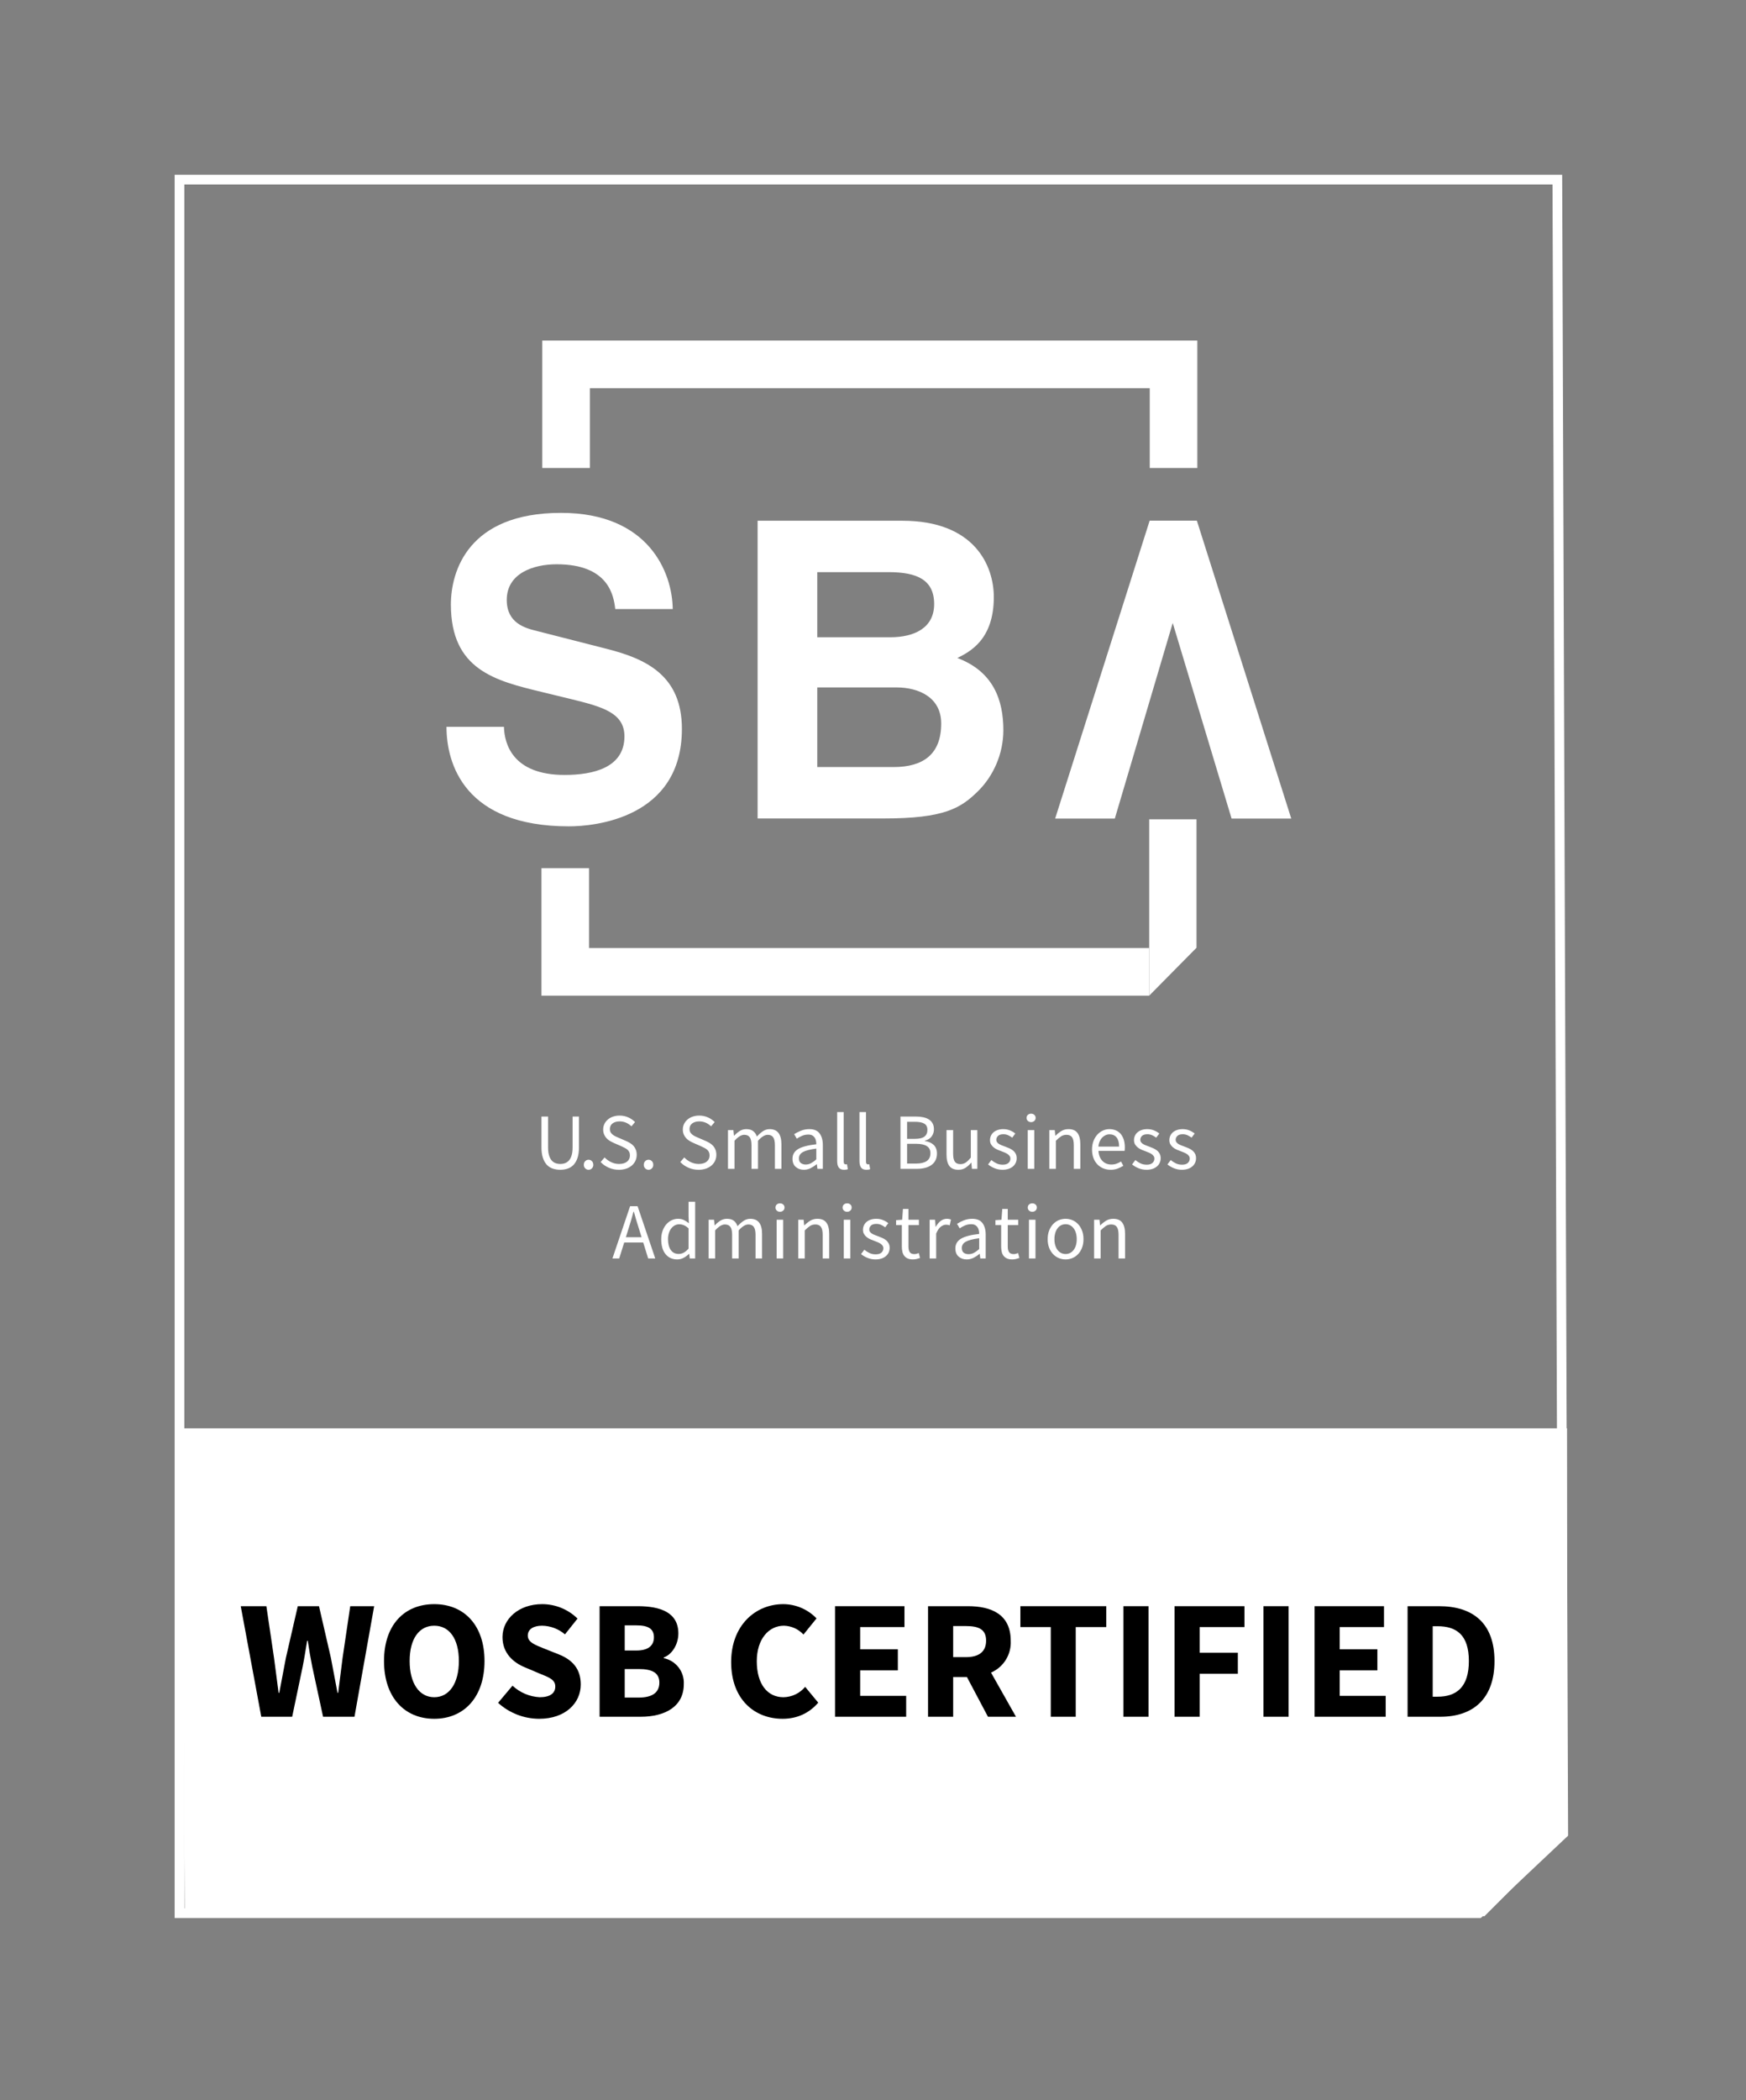
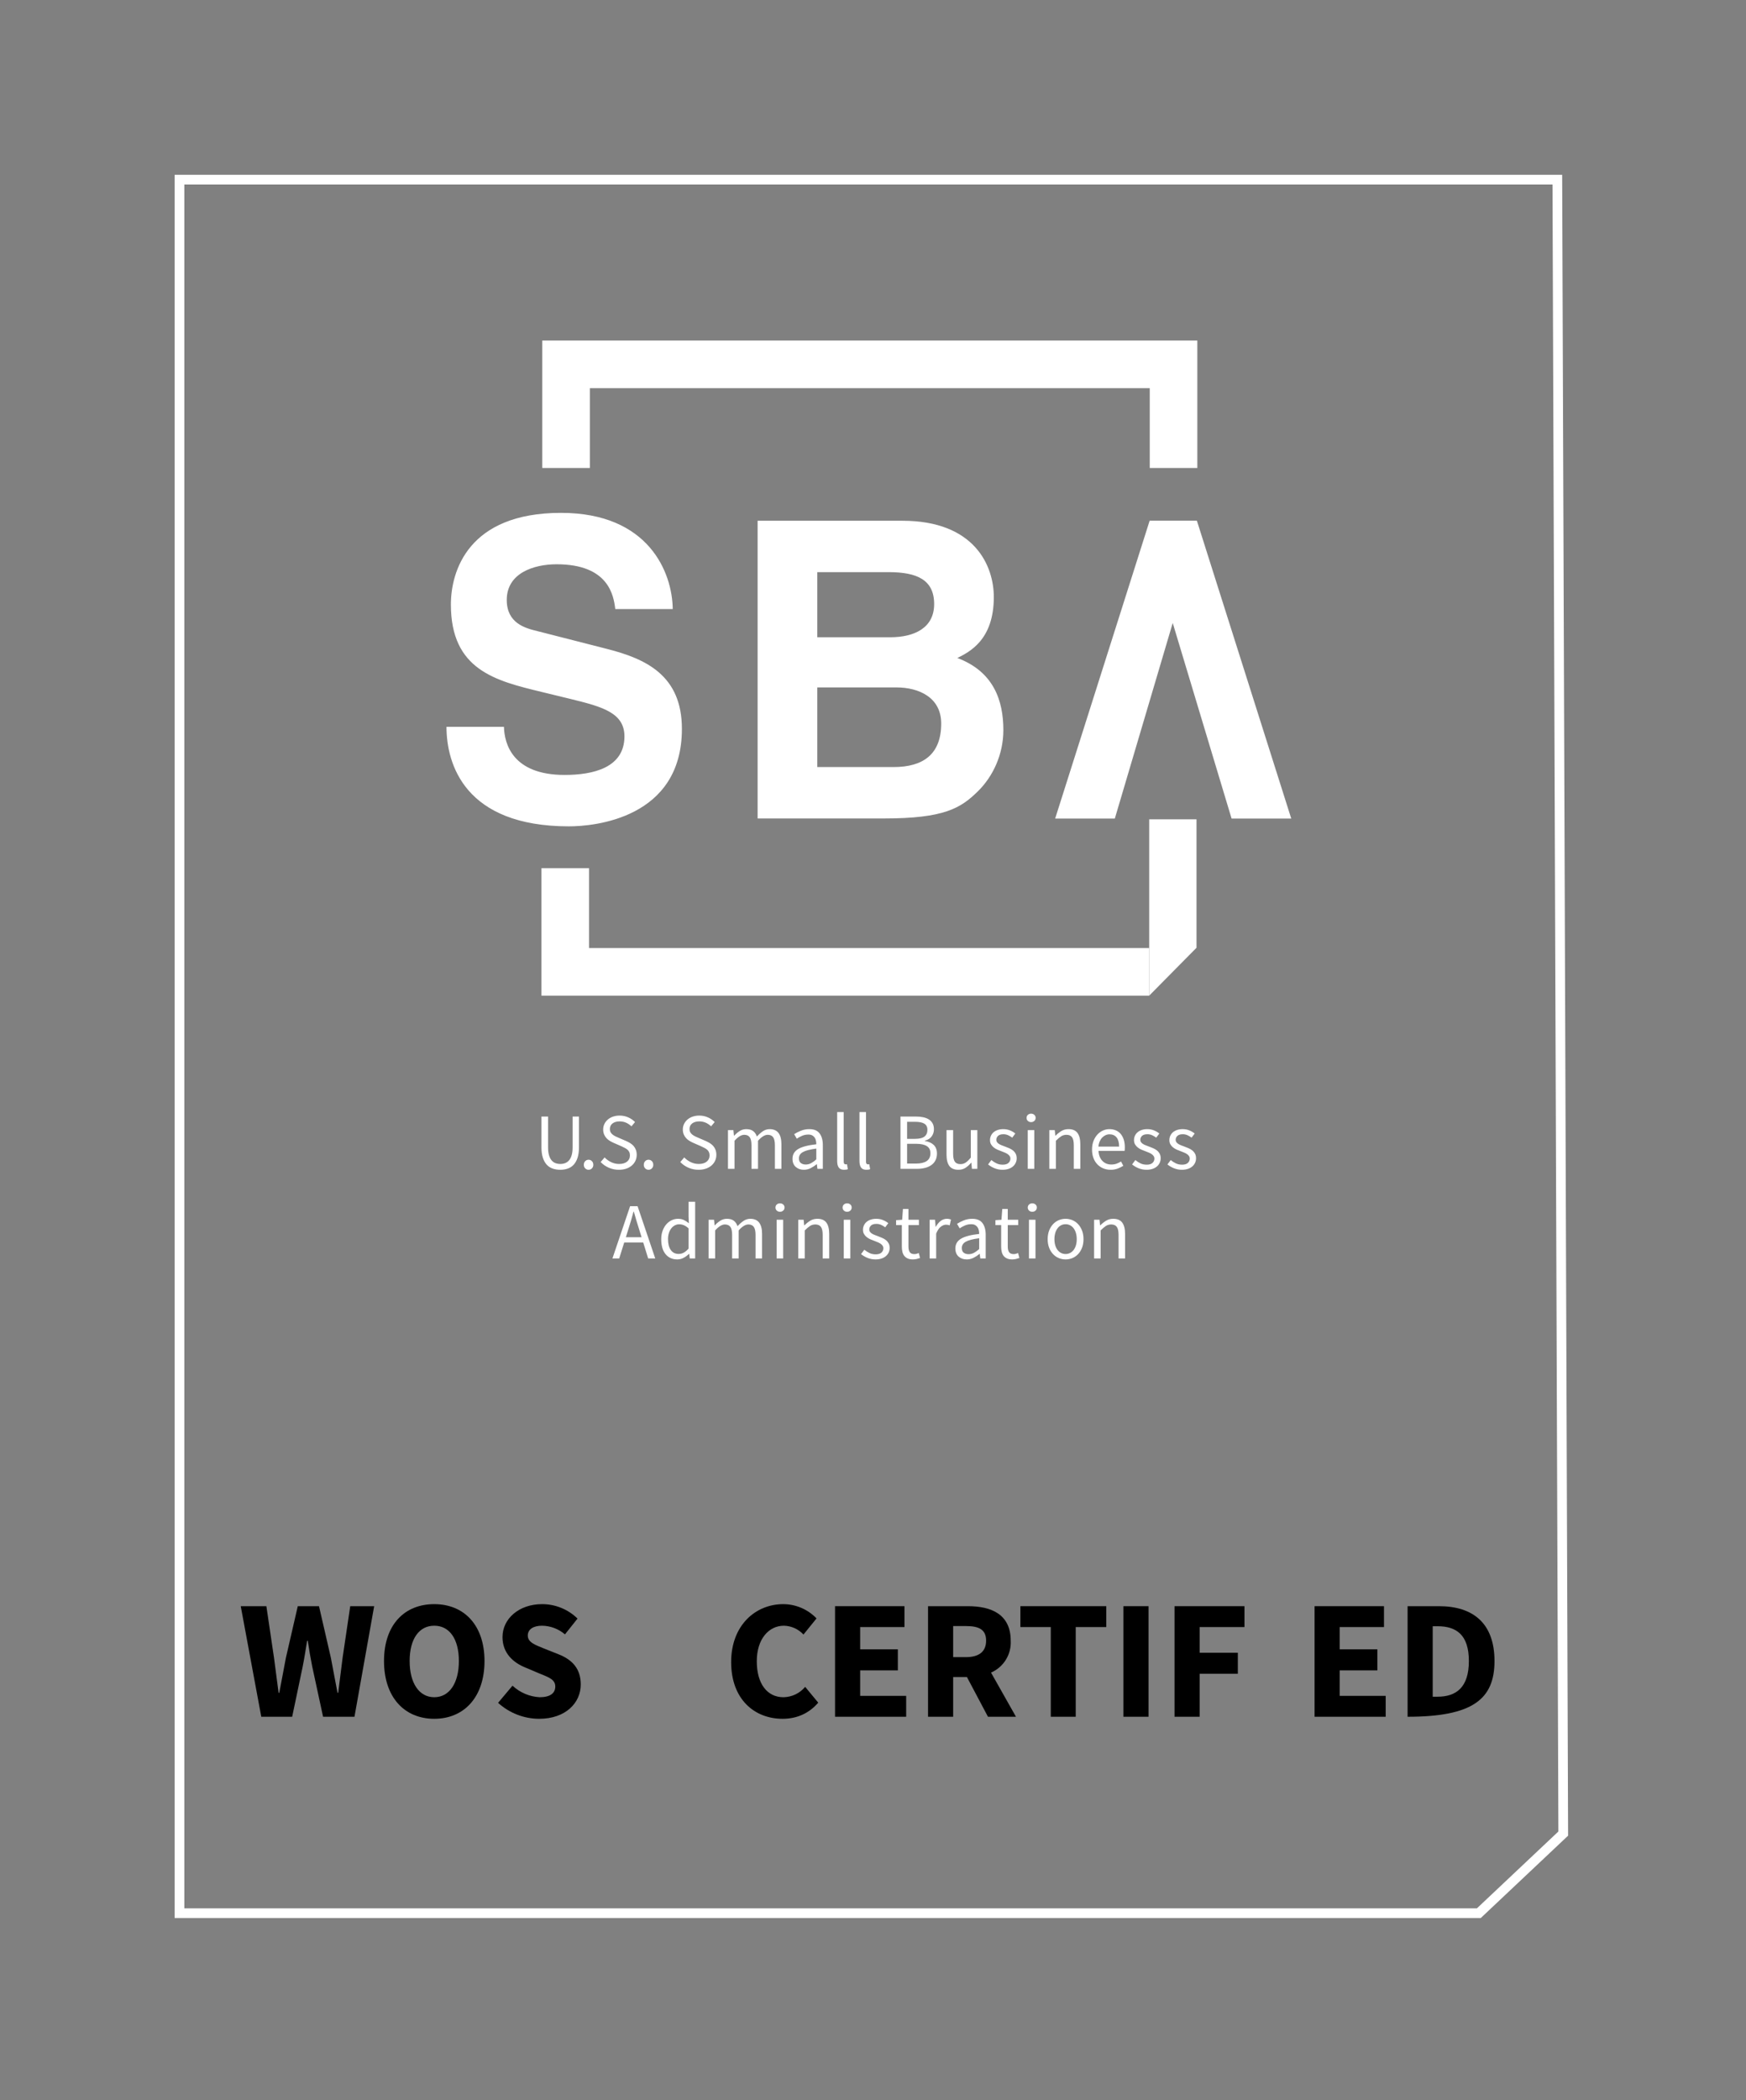
<svg xmlns="http://www.w3.org/2000/svg" width="480" height="577" viewBox="0 0 480 577" fill="none">
  <rect x="0" y="0" width="480" height="577" fill="#808080" stroke="none" />
-   <path d="M50.035 392.426H430.79V503.768L408.083 526.474H50.779L50.035 392.426Z" fill="white" />
  <path d="M315.934 260.467H161.934V238.533H148.854V273.548H315.934V260.467Z" fill="white" />
  <path d="M149.08 128.578H162.161V106.643H316.083V128.578H329.164V93.564H149.08V128.578Z" fill="white" />
  <mask id="mask0_904_417" style="mask-type:luminance" maskUnits="userSpaceOnUse" x="0" y="0" width="480" height="577">
    <path d="M0 0.066H480V576.066H0V0.066Z" fill="white" />
  </mask>
  <g mask="url(#mask0_904_417)">
    <path d="M138.543 199.694C138.651 204.25 140.847 212.909 155.214 212.909C163.003 212.909 171.67 210.972 171.67 202.31C171.67 195.93 165.746 194.224 157.411 192.173L148.965 190.12C136.238 187.042 123.955 184.085 123.955 166.08C123.955 156.966 128.671 140.906 154.227 140.906C178.361 140.906 184.831 157.306 184.945 167.333H169.147C168.707 163.689 167.391 155.03 153.021 155.03C146.767 155.03 139.314 157.425 139.314 164.828C139.314 171.208 144.355 172.578 147.647 173.374L166.843 178.277C177.593 181.01 187.465 185.562 187.465 200.256C187.465 224.87 163.331 227.033 156.422 227.033C127.685 227.033 122.746 209.833 122.746 199.694H138.543ZM224.681 210.744H245.643C253.963 210.744 258.75 207.098 258.75 198.778C258.75 191.606 252.593 188.864 246.441 188.864H224.681V210.744ZM224.681 175.082H244.734C251.455 175.082 256.811 172.465 256.811 165.968C256.811 159.244 252.025 157.192 244.278 157.192H224.681V175.082ZM208.277 143.069H248.037C268.09 143.069 273.214 155.602 273.214 164.033C273.214 175.766 266.607 179.074 263.187 180.78C273.214 184.54 275.837 192.513 275.837 200.606C275.837 207.1 273.103 213.25 268.775 217.466C264.103 222.021 259.658 224.87 242.91 224.87H208.277V143.069ZM329.035 143.042H316.058L290.075 224.897H306.479L322.399 171.156L338.579 224.897H354.983L329.035 143.042ZM328.938 260.389L315.933 273.546V225.1H328.938V260.389ZM148.854 306.764H150.671V315.237C150.671 316.1 150.759 316.821 150.934 317.405C151.107 317.989 151.347 318.457 151.646 318.805C151.945 319.156 152.298 319.408 152.709 319.561C153.117 319.714 153.554 319.79 154.021 319.79C154.503 319.79 154.949 319.716 155.357 319.561C155.766 319.408 156.123 319.156 156.43 318.805C156.737 318.457 156.977 317.989 157.153 317.405C157.326 316.821 157.415 316.098 157.415 315.237V306.764H159.166V315.193C159.166 316.346 159.035 317.317 158.773 318.106C158.51 318.893 158.149 319.532 157.689 320.021C157.23 320.512 156.686 320.861 156.058 321.07C155.43 321.284 154.751 321.39 154.021 321.39C153.291 321.39 152.607 321.284 151.974 321.07C151.347 320.865 150.782 320.504 150.331 320.021C149.873 319.53 149.511 318.894 149.249 318.106C148.986 317.316 148.854 316.346 148.854 315.193V306.764ZM160.502 320.032C160.502 319.609 160.63 319.27 160.885 319.014C161.006 318.89 161.15 318.792 161.31 318.726C161.47 318.66 161.642 318.627 161.815 318.63C162.166 318.63 162.469 318.76 162.725 319.014C162.979 319.27 163.107 319.609 163.107 320.032C163.113 320.211 163.082 320.39 163.017 320.558C162.951 320.725 162.851 320.877 162.725 321.005C162.607 321.128 162.466 321.225 162.31 321.291C162.153 321.358 161.985 321.391 161.815 321.39C161.642 321.393 161.47 321.36 161.31 321.294C161.15 321.228 161.006 321.13 160.885 321.006C160.758 320.879 160.658 320.726 160.593 320.558C160.527 320.391 160.496 320.212 160.502 320.032ZM166.217 317.994C166.727 318.534 167.329 318.969 168.023 319.298C168.696 319.622 169.433 319.791 170.179 319.792C171.129 319.792 171.866 319.576 172.391 319.144C172.917 318.714 173.178 318.148 173.178 317.448C173.178 317.082 173.117 316.773 172.994 316.517C172.873 316.266 172.701 316.042 172.49 315.86C172.259 315.666 172.005 315.5 171.734 315.366C171.421 315.212 171.108 315.059 170.793 314.909L168.735 314.01C168.382 313.856 168.038 313.68 167.706 313.484C167.358 313.283 167.041 313.032 166.765 312.741C166.479 312.437 166.249 312.085 166.085 311.701C165.902 311.26 165.812 310.786 165.822 310.309C165.822 309.77 165.935 309.266 166.162 308.8C166.387 308.333 166.702 307.928 167.103 307.582C167.524 307.23 168.006 306.96 168.526 306.785C169.108 306.59 169.719 306.493 170.333 306.5C171.154 306.491 171.968 306.659 172.719 306.993C173.416 307.297 174.047 307.732 174.581 308.273L173.594 309.456C173.171 309.042 172.679 308.705 172.139 308.461C171.57 308.211 170.954 308.088 170.333 308.098C169.53 308.098 168.885 308.285 168.395 308.656C167.906 309.029 167.662 309.544 167.662 310.2C167.662 310.55 167.729 310.846 167.87 311.086C168.007 311.328 168.194 311.54 168.429 311.721C168.661 311.905 168.917 312.068 169.194 312.204C169.471 312.344 169.757 312.47 170.047 312.586L172.083 313.462C172.493 313.637 172.879 313.838 173.243 314.065C173.61 314.292 173.923 314.554 174.186 314.853C174.449 315.153 174.658 315.502 174.81 315.904C174.963 316.305 175.041 316.77 175.041 317.296C175.041 317.862 174.927 318.397 174.702 318.893C174.473 319.391 174.141 319.835 173.727 320.194C173.277 320.582 172.757 320.88 172.194 321.072C171.538 321.292 170.85 321.399 170.158 321.389C169.218 321.396 168.287 321.212 167.421 320.847C166.555 320.481 165.773 319.943 165.122 319.265L166.217 317.994ZM176.989 320.032C176.989 319.609 177.117 319.27 177.371 319.014C177.492 318.89 177.637 318.792 177.797 318.726C177.957 318.66 178.129 318.627 178.302 318.63C178.653 318.63 178.955 318.76 179.211 319.014C179.466 319.27 179.594 319.609 179.594 320.032C179.6 320.211 179.569 320.39 179.503 320.558C179.437 320.725 179.338 320.877 179.211 321.005C179.094 321.128 178.953 321.225 178.797 321.291C178.64 321.358 178.472 321.391 178.302 321.39C178.129 321.393 177.957 321.36 177.797 321.294C177.637 321.228 177.492 321.13 177.371 321.006C177.245 320.879 177.145 320.726 177.079 320.558C177.014 320.391 176.983 320.212 176.989 320.032ZM188.111 317.994C188.622 318.534 189.223 318.969 189.918 319.298C190.591 319.622 191.328 319.791 192.074 319.792C193.023 319.792 193.761 319.576 194.286 319.144C194.811 318.714 195.074 318.148 195.074 317.448C195.074 317.082 195.011 316.773 194.889 316.517C194.768 316.266 194.596 316.042 194.385 315.86C194.153 315.666 193.899 315.5 193.629 315.366C193.316 315.212 193.002 315.059 192.687 314.909L190.63 314.01C190.277 313.856 189.933 313.68 189.601 313.484C189.253 313.283 188.936 313.032 188.659 312.741C188.374 312.437 188.143 312.085 187.979 311.701C187.797 311.26 187.707 310.786 187.717 310.309C187.717 309.77 187.83 309.266 188.057 308.8C188.282 308.333 188.597 307.928 188.998 307.582C189.419 307.23 189.901 306.96 190.421 306.785C191.003 306.59 191.614 306.493 192.227 306.5C193.049 306.491 193.863 306.659 194.614 306.993C195.31 307.297 195.942 307.732 196.475 308.273L195.49 309.456C195.066 309.042 194.574 308.705 194.034 308.461C193.465 308.211 192.849 308.088 192.227 308.098C191.425 308.098 190.779 308.285 190.29 308.656C189.801 309.029 189.557 309.544 189.557 310.2C189.557 310.55 189.625 310.846 189.765 311.086C189.902 311.328 190.089 311.54 190.323 311.721C190.555 311.905 190.811 312.068 191.089 312.204C191.366 312.344 191.651 312.47 191.943 312.586L193.978 313.462C194.387 313.637 194.774 313.838 195.139 314.065C195.503 314.292 195.818 314.554 196.081 314.853C196.343 315.153 196.553 315.502 196.705 315.904C196.858 316.305 196.935 316.77 196.935 317.296C196.935 317.862 196.822 318.397 196.597 318.893C196.368 319.391 196.035 319.835 195.621 320.194C195.197 320.568 194.687 320.861 194.089 321.072C193.433 321.292 192.745 321.399 192.053 321.389C191.113 321.396 190.182 321.212 189.316 320.847C188.45 320.481 187.667 319.943 187.017 319.265L188.111 317.994ZM200.131 310.486H201.621L201.774 312.018H201.841C202.307 311.509 202.814 311.081 203.361 310.736C203.895 310.397 204.514 310.219 205.146 310.222C205.963 310.222 206.602 310.402 207.062 310.76C207.522 311.117 207.861 311.617 208.079 312.258C208.575 311.698 209.138 311.202 209.755 310.781C210.295 310.416 210.931 310.222 211.582 310.224C212.678 310.224 213.491 310.573 214.025 311.274C214.558 311.974 214.823 313.013 214.823 314.384V321.125H213.029V314.625C213.029 313.617 212.867 312.892 212.546 312.445C212.225 312.001 211.729 311.778 211.058 311.778C210.254 311.778 209.365 312.325 208.386 313.418V321.125H206.591V314.625C206.591 313.617 206.43 312.892 206.11 312.445C205.787 312.001 205.283 311.778 204.599 311.778C203.795 311.778 202.906 312.325 201.927 313.418V321.125H200.131V310.486ZM219.641 318.237C219.641 318.849 219.819 319.288 220.177 319.55C220.534 319.813 220.977 319.944 221.502 319.944C222.011 319.944 222.498 319.824 222.957 319.584C223.485 319.292 223.975 318.935 224.414 318.521V315.565C223.655 315.658 222.902 315.797 222.159 315.981C221.545 316.141 221.053 316.332 220.681 316.549C220.309 316.769 220.042 317.021 219.882 317.306C219.721 317.59 219.638 317.911 219.641 318.237ZM217.867 318.369C217.867 317.2 218.389 316.306 219.433 315.686C220.475 315.065 222.137 314.632 224.414 314.382C224.414 314.046 224.381 313.718 224.315 313.396C224.256 313.091 224.137 312.801 223.965 312.542C223.793 312.292 223.564 312.086 223.298 311.941C223.019 311.788 222.662 311.71 222.225 311.71C221.597 311.71 221.017 311.828 220.483 312.062C219.95 312.296 219.473 312.558 219.05 312.849L218.326 311.601C218.823 311.281 219.429 310.972 220.145 310.67C220.895 310.365 221.699 310.213 222.509 310.222C223.807 310.222 224.75 310.621 225.334 311.417C225.917 312.212 226.209 313.273 226.209 314.601V321.126H224.721L224.566 319.857H224.523C224.015 320.279 223.46 320.642 222.87 320.94C222.291 321.236 221.649 321.39 220.998 321.389C220.093 321.389 219.345 321.126 218.753 320.6C218.163 320.076 217.867 319.33 217.867 318.369ZM230.149 305.537H231.945V319.112C231.945 319.405 231.995 319.609 232.097 319.725C232.199 319.842 232.317 319.898 232.449 319.898H232.611C232.665 319.898 232.739 319.885 232.843 319.857L233.083 321.214C232.952 321.277 232.812 321.321 232.667 321.344C232.465 321.377 232.26 321.393 232.054 321.39C231.367 321.39 230.878 321.185 230.587 320.777C230.294 320.369 230.149 319.769 230.149 318.981V305.537ZM236.281 305.537H238.075V319.112C238.075 319.405 238.126 319.609 238.227 319.725C238.269 319.778 238.322 319.821 238.383 319.851C238.444 319.881 238.51 319.897 238.578 319.898H238.743C238.794 319.898 238.871 319.885 238.974 319.857L239.214 321.214C239.083 321.277 238.943 321.321 238.799 321.344C238.596 321.377 238.39 321.393 238.183 321.39C237.498 321.39 237.01 321.185 236.718 320.777C236.425 320.369 236.279 319.769 236.279 318.981L236.281 305.537ZM251.869 319.68C253.11 319.68 254.071 319.452 254.758 318.992C255.445 318.532 255.787 317.814 255.787 316.834C255.787 315.945 255.454 315.292 254.781 314.874C254.109 314.46 253.138 314.252 251.869 314.252H249.373V319.681L251.869 319.68ZM251.497 312.893C252.737 312.893 253.623 312.682 254.157 312.258C254.69 311.836 254.957 311.222 254.957 310.418C254.957 309.632 254.674 309.065 254.113 308.722C253.55 308.38 252.709 308.209 251.583 308.209H249.373V312.894L251.497 312.893ZM247.555 306.764H251.825C252.555 306.764 253.225 306.829 253.829 306.96C254.434 307.092 254.953 307.296 255.383 307.573C255.813 307.85 256.149 308.212 256.39 308.656C256.63 309.102 256.751 309.64 256.751 310.265C256.751 310.982 256.547 311.628 256.138 312.205C255.73 312.778 255.102 313.178 254.255 313.397V313.485C255.306 313.645 256.123 314.01 256.709 314.578C257.29 315.15 257.583 315.93 257.583 316.922C257.583 317.622 257.451 318.237 257.189 318.762C256.929 319.285 256.546 319.736 256.071 320.076C255.549 320.444 254.963 320.711 254.342 320.862C253.62 321.045 252.877 321.133 252.131 321.126H247.555V306.764ZM260.211 310.486H262.029V316.989C262.029 317.996 262.185 318.722 262.499 319.166C262.813 319.613 263.319 319.836 264.021 319.836C264.542 319.846 265.054 319.696 265.487 319.408C265.911 319.124 266.378 318.668 266.89 318.04V310.486H268.683V321.126H267.195L267.042 319.462H266.977C266.528 320.004 266 320.476 265.411 320.862C264.865 321.213 264.218 321.389 263.473 321.389C262.335 321.389 261.507 321.04 260.989 320.34C260.47 319.636 260.211 318.601 260.211 317.229V310.486ZM272.538 318.717C273.006 319.097 273.482 319.405 273.973 319.637C274.461 319.87 275.026 319.988 275.67 319.988C276.37 319.988 276.897 319.828 277.245 319.508C277.597 319.185 277.771 318.79 277.771 318.324C277.777 318.066 277.701 317.812 277.553 317.601C277.4 317.391 277.21 317.209 276.994 317.065C276.75 316.903 276.49 316.767 276.217 316.66L275.341 316.309C274.959 316.178 274.581 316.029 274.202 315.86C273.837 315.701 273.494 315.495 273.183 315.246C272.89 315.013 272.642 314.727 272.451 314.404C272.261 314.084 272.166 313.697 272.166 313.245C272.166 312.82 272.25 312.422 272.417 312.05C272.585 311.678 272.826 311.357 273.139 311.086C273.454 310.817 273.838 310.606 274.289 310.453C274.742 310.3 275.253 310.222 275.822 310.222C276.494 310.222 277.11 310.34 277.673 310.573C278.234 310.805 278.719 311.09 279.127 311.426L278.275 312.565C277.923 312.296 277.54 312.068 277.135 311.886C276.728 311.708 276.288 311.618 275.843 311.624C275.174 311.624 274.679 311.777 274.366 312.084C274.217 312.22 274.099 312.386 274.018 312.571C273.937 312.756 273.895 312.955 273.895 313.157C273.895 313.405 273.962 313.62 274.093 313.801C274.236 313.994 274.414 314.158 274.619 314.284C274.837 314.422 275.089 314.546 275.373 314.657L276.261 314.996C276.639 315.142 277.022 315.296 277.409 315.456C277.795 315.616 278.143 315.817 278.45 316.057C278.757 316.298 279.01 316.593 279.206 316.944C279.402 317.296 279.501 317.718 279.501 318.214C279.501 318.652 279.417 319.061 279.249 319.441C279.076 319.826 278.822 320.169 278.505 320.448C278.146 320.757 277.73 320.991 277.279 321.136C276.789 321.304 276.231 321.389 275.603 321.389C274.843 321.389 274.121 321.249 273.437 320.972C272.786 320.717 272.18 320.363 271.639 319.921L272.538 318.717ZM282.543 310.485H284.339V321.125H282.543V310.485ZM283.463 308.296C283.137 308.304 282.82 308.187 282.578 307.968C282.46 307.864 282.367 307.736 282.304 307.592C282.241 307.448 282.211 307.292 282.215 307.136C282.215 306.785 282.335 306.504 282.578 306.293C282.823 306.079 283.139 305.965 283.463 305.974C283.813 305.974 284.109 306.081 284.35 306.293C284.469 306.397 284.564 306.527 284.626 306.673C284.689 306.819 284.718 306.977 284.711 307.136C284.711 307.472 284.591 307.749 284.35 307.968C284.108 308.187 283.79 308.304 283.463 308.296ZM288.477 310.486H289.966L290.119 312.018H290.186C290.67 311.53 291.21 311.099 291.794 310.736C292.355 310.394 293.009 310.222 293.754 310.222C294.878 310.222 295.701 310.573 296.218 311.274C296.735 311.974 296.995 313.013 296.995 314.384V321.125H295.201V314.625C295.201 313.617 295.041 312.892 294.721 312.445C294.397 312.001 293.887 311.778 293.187 311.778C292.63 311.778 292.142 311.917 291.721 312.192C291.295 312.472 290.814 312.881 290.275 313.418V321.125H288.478L288.477 310.486ZM307.658 315.018C307.658 313.924 307.429 313.088 306.967 312.51C306.51 311.934 305.862 311.646 305.03 311.646C304.657 311.644 304.288 311.722 303.947 311.876C303.603 312.029 303.294 312.248 303.017 312.533C302.739 312.817 302.51 313.168 302.327 313.584C302.133 314.04 302.01 314.524 301.965 315.018H307.658ZM300.214 315.828C300.214 314.952 300.35 314.168 300.619 313.474C300.889 312.78 301.246 312.193 301.691 311.712C302.118 311.243 302.635 310.866 303.213 310.605C303.77 310.352 304.374 310.222 304.986 310.222C305.658 310.222 306.261 310.34 306.794 310.573C307.327 310.806 307.77 311.144 308.13 311.58C308.486 312.018 308.759 312.544 308.95 313.157C309.139 313.769 309.234 314.456 309.234 315.214C309.234 315.608 309.213 315.937 309.17 316.201H301.987C302.061 317.353 302.414 318.266 303.049 318.934C303.685 319.608 304.513 319.944 305.534 319.944C306.045 319.944 306.517 319.868 306.947 319.714C307.377 319.561 307.79 319.361 308.183 319.112L308.818 320.294C308.351 320.586 307.834 320.841 307.263 321.061C306.64 321.289 305.98 321.4 305.317 321.389C304.63 321.394 303.948 321.264 303.311 321.006C302.701 320.758 302.15 320.385 301.691 319.912C301.216 319.411 300.847 318.818 300.609 318.17C300.346 317.485 300.214 316.704 300.214 315.828ZM312.125 318.717C312.591 319.097 313.069 319.405 313.558 319.637C314.047 319.87 314.611 319.988 315.255 319.988C315.955 319.988 316.482 319.828 316.831 319.508C317.182 319.185 317.358 318.79 317.358 318.324C317.363 318.065 317.286 317.812 317.138 317.601C316.986 317.391 316.797 317.209 316.581 317.065C316.336 316.903 316.076 316.767 315.803 316.66L314.927 316.309C314.546 316.178 314.167 316.029 313.789 315.86C313.423 315.701 313.08 315.494 312.769 315.246C312.476 315.013 312.228 314.727 312.038 314.404C311.846 314.084 311.753 313.697 311.753 313.245C311.753 312.82 311.835 312.422 312.003 312.05C312.171 311.678 312.413 311.357 312.726 311.086C313.041 310.817 313.423 310.606 313.875 310.453C314.371 310.293 314.888 310.215 315.409 310.222C316.079 310.222 316.697 310.34 317.259 310.573C317.819 310.805 318.306 311.09 318.713 311.426L317.859 312.565C317.508 312.296 317.126 312.068 316.722 311.886C316.315 311.708 315.874 311.618 315.429 311.624C314.759 311.624 314.266 311.777 313.951 312.084C313.803 312.22 313.685 312.386 313.604 312.571C313.523 312.756 313.482 312.955 313.482 313.157C313.482 313.405 313.546 313.62 313.678 313.801C313.81 313.984 313.985 314.145 314.205 314.284C314.423 314.422 314.675 314.546 314.959 314.657L315.846 314.996C316.225 315.142 316.609 315.296 316.995 315.456C317.382 315.616 317.729 315.817 318.035 316.057C318.342 316.298 318.595 316.593 318.791 316.944C318.989 317.296 319.087 317.718 319.087 318.214C319.087 318.652 319.003 319.061 318.834 319.441C318.661 319.826 318.408 320.169 318.091 320.448C317.733 320.757 317.316 320.991 316.865 321.136C316.324 321.312 315.758 321.398 315.19 321.389C314.43 321.389 313.707 321.249 313.022 320.972C312.372 320.717 311.766 320.363 311.226 319.921L312.125 318.717ZM321.846 318.717C322.313 319.097 322.79 319.405 323.279 319.637C323.769 319.87 324.333 319.988 324.978 319.988C325.678 319.988 326.203 319.828 326.551 319.508C326.903 319.185 327.079 318.79 327.079 318.324C327.085 318.066 327.009 317.812 326.861 317.601C326.707 317.391 326.518 317.209 326.301 317.065C326.057 316.903 325.797 316.767 325.525 316.66L324.649 316.309C324.267 316.178 323.889 316.029 323.51 315.86C323.145 315.701 322.802 315.495 322.491 315.246C322.197 315.013 321.948 314.727 321.758 314.404C321.567 314.084 321.474 313.697 321.474 313.245C321.474 312.82 321.557 312.422 321.725 312.05C321.893 311.678 322.134 311.357 322.447 311.086C322.762 310.817 323.146 310.606 323.597 310.453C324.05 310.3 324.561 310.222 325.13 310.222C325.802 310.222 326.418 310.34 326.981 310.573C327.541 310.805 328.027 311.09 328.434 311.426L327.581 312.565C327.229 312.296 326.847 312.068 326.443 311.886C326.036 311.708 325.595 311.618 325.15 311.624C324.482 311.624 323.987 311.777 323.674 312.084C323.525 312.22 323.407 312.386 323.326 312.571C323.245 312.756 323.203 312.955 323.203 313.157C323.203 313.405 323.269 313.62 323.401 313.801C323.544 313.994 323.722 314.158 323.927 314.284C324.145 314.422 324.397 314.546 324.681 314.657L325.567 314.996C325.947 315.142 326.33 315.296 326.717 315.456C327.103 315.616 327.45 315.817 327.757 316.057C328.063 316.298 328.317 316.593 328.513 316.944C328.71 317.296 328.809 317.718 328.809 318.214C328.809 318.652 328.725 319.061 328.555 319.441C328.383 319.826 328.13 320.169 327.813 320.448C327.454 320.757 327.037 320.991 326.586 321.136C326.097 321.304 325.539 321.389 324.911 321.389C324.151 321.389 323.429 321.249 322.745 320.972C322.094 320.717 321.488 320.363 320.947 319.921L321.846 318.717ZM176.375 339.913L175.697 337.724C175.436 336.928 175.188 336.129 174.953 335.326C174.718 334.532 174.486 333.717 174.251 332.885H174.163C173.738 334.512 173.263 336.125 172.741 337.724L172.062 339.913H176.375ZM176.835 341.38H171.602L170.223 345.76H168.362L173.222 331.396H175.281L180.142 345.76H178.193L176.835 341.38ZM183.645 340.44C183.645 341.722 183.901 342.722 184.413 343.437C184.922 344.153 185.645 344.51 186.579 344.51C187.075 344.51 187.543 344.39 187.979 344.15C188.419 343.91 188.857 343.54 189.294 343.044V337.484C188.841 337.074 188.407 336.785 187.991 336.617C187.585 336.451 187.15 336.365 186.71 336.365C186.287 336.365 185.89 336.464 185.517 336.661C185.136 336.865 184.803 337.148 184.542 337.493C184.251 337.879 184.029 338.312 183.886 338.774C183.719 339.313 183.637 339.876 183.645 340.44ZM181.783 340.461C181.783 339.598 181.911 338.822 182.167 338.129C182.421 337.436 182.762 336.849 183.186 336.365C183.609 335.885 184.098 335.512 184.651 335.248C185.199 334.987 185.798 334.852 186.405 334.854C187.017 334.854 187.55 334.965 188.002 335.184C188.495 335.429 188.958 335.729 189.382 336.08L189.294 334.264V330.17H191.111V345.758H189.623L189.47 344.51H189.403C188.968 344.927 188.479 345.285 187.949 345.573C187.408 345.869 186.801 346.023 186.185 346.021C184.842 346.021 183.771 345.541 182.977 344.577C182.181 343.613 181.783 342.241 181.783 340.461ZM194.811 335.117H196.301L196.454 336.65H196.519C196.967 336.158 197.478 335.727 198.039 335.37C198.574 335.031 199.194 334.852 199.826 334.854C200.643 334.854 201.282 335.034 201.741 335.39C202.201 335.75 202.541 336.25 202.759 336.89C203.254 336.33 203.818 335.834 204.435 335.413C204.974 335.048 205.611 334.853 206.262 334.854C207.355 334.854 208.171 335.205 208.705 335.908C209.237 336.606 209.503 337.644 209.503 339.014V345.758H207.707V339.256C207.707 338.249 207.547 337.522 207.226 337.078C206.905 336.633 206.409 336.412 205.737 336.412C204.934 336.412 204.043 336.958 203.065 338.052V345.758H201.27V339.256C201.27 338.249 201.11 337.522 200.789 337.078C200.467 336.633 199.965 336.412 199.278 336.412C198.475 336.412 197.585 336.958 196.607 338.052V345.758H194.811V335.117ZM213.509 335.117H215.305V345.758H213.509V335.117ZM214.429 332.928C214.102 332.936 213.785 332.819 213.543 332.6C213.426 332.496 213.333 332.367 213.271 332.224C213.208 332.08 213.178 331.924 213.182 331.768C213.182 331.418 213.302 331.137 213.543 330.926C213.783 330.713 214.079 330.606 214.429 330.606C214.779 330.606 215.075 330.713 215.315 330.926C215.435 331.031 215.529 331.16 215.591 331.306C215.654 331.452 215.683 331.609 215.677 331.768C215.677 332.104 215.557 332.381 215.315 332.6C215.073 332.819 214.756 332.936 214.429 332.928ZM219.443 335.117H220.933L221.085 336.65H221.151C221.636 336.162 222.176 335.733 222.761 335.37C223.321 335.028 223.974 334.854 224.721 334.854C225.845 334.854 226.665 335.205 227.183 335.908C227.701 336.606 227.961 337.644 227.961 339.014V345.758H226.166V339.256C226.166 338.249 226.005 337.522 225.683 337.078C225.361 336.633 224.851 336.412 224.15 336.412C223.595 336.412 223.107 336.549 222.683 336.825C222.261 337.102 221.777 337.512 221.239 338.052V345.758H219.443V335.117ZM231.967 335.117H233.763V345.758H231.967V335.117ZM232.886 332.928C232.56 332.936 232.243 332.819 232.001 332.6C231.883 332.496 231.79 332.367 231.728 332.224C231.665 332.08 231.635 331.924 231.639 331.768C231.639 331.418 231.759 331.137 232.001 330.926C232.241 330.713 232.537 330.606 232.886 330.606C233.237 330.606 233.531 330.713 233.774 330.926C234.014 331.137 234.134 331.418 234.134 331.768C234.134 332.104 234.014 332.381 233.774 332.6C233.531 332.819 233.213 332.936 232.886 332.928ZM237.615 343.35C238.082 343.73 238.559 344.038 239.05 344.269C239.538 344.504 240.103 344.62 240.746 344.62C241.447 344.62 241.973 344.46 242.323 344.14C242.491 343.992 242.625 343.81 242.716 343.606C242.806 343.402 242.852 343.18 242.849 342.957C242.854 342.698 242.777 342.445 242.629 342.233C242.476 342.022 242.287 341.841 242.07 341.697C241.826 341.535 241.566 341.4 241.294 341.292L240.418 340.942C240.038 340.812 239.658 340.661 239.279 340.493C238.914 340.334 238.572 340.128 238.261 339.88C237.967 339.646 237.719 339.36 237.529 339.037C237.338 338.716 237.243 338.329 237.243 337.877C237.243 337.453 237.327 337.056 237.494 336.684C237.662 336.31 237.903 335.99 238.217 335.72C238.531 335.45 238.914 335.238 239.366 335.086C239.819 334.933 240.33 334.854 240.899 334.854C241.57 334.854 242.187 334.973 242.749 335.206C243.274 335.417 243.765 335.704 244.206 336.058L243.353 337.198C243 336.928 242.618 336.7 242.213 336.518C241.806 336.34 241.365 336.251 240.921 336.257C240.25 336.257 239.757 336.41 239.443 336.716C239.13 337.022 238.973 337.38 238.973 337.789C238.967 338.02 239.036 338.246 239.17 338.434C239.301 338.617 239.477 338.778 239.695 338.917C239.914 339.056 240.166 339.18 240.45 339.289L241.338 339.629C241.717 339.774 242.099 339.928 242.486 340.088C242.874 340.248 243.221 340.448 243.527 340.69C243.834 340.93 244.085 341.226 244.282 341.577C244.479 341.928 244.578 342.35 244.578 342.848C244.578 343.285 244.494 343.693 244.327 344.073C244.154 344.459 243.899 344.802 243.581 345.081C243.223 345.39 242.806 345.624 242.355 345.769C241.866 345.937 241.309 346.022 240.681 346.022C239.921 346.022 239.201 345.882 238.513 345.605C237.863 345.35 237.257 344.996 236.717 344.554L237.615 343.35ZM247.929 336.585H246.351V335.228L248.015 335.117L248.234 332.141H249.745V335.117H252.615V336.584H249.745V342.497C249.745 343.154 249.866 343.662 250.106 344.017C250.347 344.377 250.774 344.556 251.389 344.556C251.577 344.556 251.782 344.526 252.002 344.468C252.221 344.409 252.417 344.344 252.593 344.27L252.942 345.628C252.63 345.735 252.312 345.826 251.99 345.901C251.647 345.981 251.307 346.021 250.971 346.021C250.402 346.021 249.925 345.936 249.538 345.76C249.17 345.598 248.847 345.35 248.597 345.037C248.354 344.73 248.183 344.357 248.081 343.921C247.975 343.446 247.924 342.961 247.929 342.474V336.585ZM255.57 335.117H257.058L257.211 337.044H257.278C257.642 336.373 258.085 335.84 258.602 335.446C259.085 335.064 259.683 334.855 260.299 334.854C260.722 334.854 261.099 334.928 261.438 335.074L261.087 336.65C260.759 336.527 260.409 336.468 260.058 336.476C259.605 336.476 259.135 336.658 258.647 337.022C258.157 337.388 257.73 338.024 257.366 338.926V345.758H255.57V335.117ZM264.415 342.869C264.415 343.482 264.594 343.921 264.951 344.184C265.309 344.446 265.751 344.577 266.277 344.577C266.786 344.577 267.274 344.457 267.731 344.216C268.261 343.925 268.751 343.568 269.19 343.154V340.198C268.299 340.316 267.547 340.452 266.935 340.614C266.319 340.774 265.829 340.965 265.455 341.182C265.083 341.402 264.817 341.654 264.657 341.94C264.496 342.223 264.412 342.543 264.415 342.869ZM262.643 343.001C262.643 341.833 263.163 340.94 264.207 340.318C265.25 339.698 266.913 339.264 269.19 339.014C269.19 338.68 269.157 338.352 269.09 338.03C269.03 337.725 268.91 337.435 268.738 337.176C268.567 336.925 268.338 336.719 268.071 336.574C267.793 336.421 267.437 336.344 266.999 336.344C266.401 336.338 265.808 336.458 265.259 336.696C264.757 336.911 264.276 337.174 263.825 337.482L263.102 336.234C263.68 335.872 264.288 335.561 264.919 335.304C265.67 334.998 266.473 334.845 267.283 334.854C268.583 334.854 269.523 335.253 270.11 336.049C270.691 336.844 270.983 337.906 270.983 339.234V345.76H269.497L269.341 344.489H269.298C268.79 344.911 268.235 345.275 267.645 345.573C267.065 345.869 266.424 346.023 265.773 346.022C264.867 346.022 264.119 345.76 263.527 345.233C262.938 344.709 262.643 343.964 262.643 343.001ZM275.231 336.585H273.655V335.228L275.318 335.117L275.538 332.141H277.047V335.117H279.918V336.584H277.047V342.497C277.047 343.154 277.167 343.662 277.41 344.017C277.65 344.377 278.077 344.556 278.69 344.556C278.881 344.556 279.085 344.526 279.303 344.468C279.523 344.409 279.719 344.344 279.895 344.27L280.246 345.628C279.933 345.735 279.615 345.826 279.293 345.901C278.95 345.981 278.61 346.021 278.274 346.021C277.705 346.021 277.227 345.936 276.841 345.76C276.473 345.598 276.15 345.35 275.899 345.037C275.658 344.73 275.486 344.357 275.385 343.921C275.278 343.446 275.227 342.961 275.231 342.474V336.585ZM282.873 335.117H284.669V345.758H282.873V335.117ZM283.793 332.928C283.466 332.936 283.148 332.819 282.906 332.6C282.789 332.496 282.696 332.367 282.633 332.224C282.571 332.08 282.541 331.924 282.545 331.768C282.545 331.418 282.665 331.137 282.906 330.926C283.146 330.713 283.442 330.606 283.793 330.606C284.142 330.606 284.438 330.713 284.679 330.926C284.798 331.031 284.892 331.161 284.955 331.306C285.017 331.452 285.047 331.609 285.041 331.768C285.041 332.104 284.919 332.381 284.679 332.6C284.437 332.819 284.119 332.936 283.793 332.928ZM289.878 340.461C289.878 341.073 289.953 341.629 290.098 342.124C290.245 342.62 290.451 343.048 290.722 343.404C290.991 343.764 291.317 344.041 291.697 344.237C292.075 344.434 292.491 344.533 292.945 344.533C293.398 344.533 293.813 344.434 294.191 344.237C294.571 344.041 294.898 343.764 295.167 343.405C295.45 343.018 295.662 342.585 295.791 342.124C295.938 341.629 296.01 341.073 296.01 340.461C296.01 339.848 295.937 339.288 295.791 338.785C295.662 338.318 295.45 337.877 295.167 337.484C294.912 337.131 294.578 336.842 294.191 336.64C293.806 336.441 293.378 336.339 292.945 336.344C292.491 336.344 292.075 336.442 291.697 336.64C291.311 336.841 290.978 337.13 290.723 337.484C290.439 337.876 290.227 338.317 290.098 338.785C289.947 339.33 289.872 339.895 289.878 340.461ZM288.017 340.461C288.017 339.57 288.153 338.778 288.422 338.085C288.667 337.433 289.035 336.834 289.507 336.322C289.961 335.84 290.481 335.477 291.073 335.228C291.665 334.979 292.302 334.852 292.945 334.854C293.602 334.854 294.226 334.98 294.817 335.228C295.407 335.477 295.929 335.84 296.382 336.321C296.835 336.805 297.195 337.39 297.466 338.085C297.737 338.778 297.871 339.57 297.871 340.461C297.871 341.336 297.738 342.121 297.466 342.814C297.195 343.508 296.834 344.092 296.382 344.566C295.929 345.041 295.409 345.402 294.817 345.65C294.224 345.898 293.587 346.025 292.945 346.022C292.287 346.022 291.665 345.897 291.073 345.649C290.481 345.401 289.948 345.032 289.507 344.566C289.034 344.059 288.665 343.464 288.422 342.814C288.153 342.121 288.017 341.334 288.017 340.461ZM300.782 335.117H302.271L302.425 336.65H302.49C302.974 336.162 303.515 335.732 304.099 335.37C304.659 335.028 305.313 334.854 306.059 334.854C307.183 334.854 308.003 335.205 308.522 335.908C309.039 336.606 309.301 337.644 309.301 339.014V345.758H307.505V339.256C307.505 338.249 307.343 337.522 307.023 337.078C306.701 336.633 306.191 336.412 305.49 336.412C304.934 336.412 304.446 336.549 304.023 336.825C303.599 337.102 303.117 337.512 302.579 338.052V345.758H300.782V335.117Z" fill="white" />
  </g>
  <path d="M71.83 471.667H80.324L83.217 457.854C83.684 455.52 84.057 453.094 84.43 450.807H84.617C84.944 453.094 85.364 455.52 85.83 457.854L88.817 471.667H97.45L102.864 441.287H96.284L94.184 455.474C93.796 458.68 93.392 461.885 92.97 465.087H92.784L90.964 455.474L87.697 441.287H81.864L78.597 455.474L76.777 465.087H76.59L75.33 455.474L73.23 441.287H66.184L71.83 471.667Z" fill="black" />
  <path d="M119.384 472.227C127.55 472.227 133.197 466.3 133.197 456.36C133.197 446.467 127.55 440.727 119.384 440.727C111.17 440.727 105.57 446.42 105.57 456.36C105.57 466.3 111.17 472.227 119.384 472.227ZM119.384 466.3C115.23 466.3 112.617 462.427 112.617 456.36C112.617 450.247 115.23 446.653 119.384 446.653C123.537 446.653 126.15 450.247 126.15 456.36C126.15 462.427 123.537 466.3 119.384 466.3Z" fill="black" />
  <path d="M148.223 472.227C155.456 472.227 159.656 467.887 159.656 462.8C159.656 458.507 157.37 456.033 153.636 454.54L149.763 453C147.103 451.927 145.096 451.227 145.096 449.36C145.096 447.633 146.636 446.653 149.016 446.653C151.33 446.685 153.559 447.528 155.316 449.033L158.77 444.693C156.164 442.144 152.662 440.719 149.016 440.727C142.67 440.727 138.143 444.74 138.143 449.78C138.143 454.213 141.13 456.78 144.303 458.087L148.27 459.767C150.93 460.84 152.656 461.447 152.656 463.36C152.656 465.18 151.256 466.3 148.363 466.3C145.578 466.153 142.934 465.03 140.896 463.127L136.93 467.84C140.02 470.652 144.045 472.215 148.223 472.227Z" fill="black" />
-   <path d="M164.838 471.667H176.131C182.758 471.667 187.985 468.914 187.985 462.707C188.074 461.055 187.568 459.425 186.557 458.114C185.546 456.804 184.099 455.9 182.478 455.567V455.38C184.951 454.447 186.491 451.554 186.491 448.8C186.491 443.014 181.591 441.287 175.291 441.287H164.838V471.667ZM171.745 453.467V446.56H175.011C178.185 446.56 179.771 447.494 179.771 449.827C179.771 452.067 178.278 453.467 174.965 453.467H171.745ZM171.745 466.394V458.554H175.571C179.351 458.554 181.265 459.627 181.265 462.287C181.265 465.04 179.305 466.394 175.571 466.394H171.745Z" fill="black" />
  <path d="M215.144 472.227C219.064 472.227 222.424 470.733 224.944 467.793L221.351 463.453C220.618 464.33 219.706 465.038 218.675 465.529C217.644 466.02 216.519 466.283 215.377 466.3C210.944 466.3 208.051 462.66 208.051 456.407C208.051 450.34 211.317 446.653 215.517 446.653C216.529 446.678 217.525 446.906 218.447 447.322C219.368 447.739 220.197 448.337 220.884 449.08L224.477 444.647C223.294 443.413 221.874 442.43 220.302 441.757C218.731 441.083 217.04 440.733 215.331 440.727C207.677 440.727 201.004 446.56 201.004 456.64C201.004 466.907 207.444 472.227 215.144 472.227Z" fill="black" />
  <path d="M229.564 471.667H249.118V465.927H236.471V458.927H246.831V453.14H236.471V447.027H248.651V441.287H229.564V471.667Z" fill="black" />
  <path d="M262.039 455.287V446.747H265.539C269.179 446.747 271.093 447.727 271.093 450.76C271.093 453.747 269.179 455.287 265.539 455.287H262.039ZM271.606 471.667H279.306L272.446 459.534C274.138 458.801 275.564 457.567 276.532 455.998C277.5 454.429 277.964 452.601 277.859 450.76C277.859 443.527 272.539 441.287 266.099 441.287H255.133V471.667H262.039V460.747H265.819L271.606 471.667Z" fill="black" />
  <path d="M288.873 471.667H295.733V447.027H304.133V441.287H280.52V447.027H288.873V471.667Z" fill="black" />
  <path d="M308.846 471.667H315.752V441.287H308.846V471.667Z" fill="black" />
  <path d="M322.893 471.667H329.799V459.86H340.299V454.074H329.799V447.027H342.119V441.287H322.893V471.667Z" fill="black" />
-   <path d="M347.348 471.667H354.254V441.287H347.348V471.667Z" fill="black" />
  <path d="M361.393 471.667H380.946V465.927H368.299V458.927H378.659V453.14H368.299V447.027H380.479V441.287H361.393V471.667Z" fill="black" />
-   <path d="M386.965 471.667H395.972C404.885 471.667 410.858 466.814 410.858 456.36C410.858 445.907 404.885 441.287 395.598 441.287H386.965V471.667ZM393.872 466.16V446.794H395.178C400.312 446.794 403.812 449.08 403.812 456.36C403.812 463.64 400.312 466.16 395.178 466.16H393.872Z" fill="black" />
+   <path d="M386.965 471.667C404.885 471.667 410.858 466.814 410.858 456.36C410.858 445.907 404.885 441.287 395.598 441.287H386.965V471.667ZM393.872 466.16V446.794H395.178C400.312 446.794 403.812 449.08 403.812 456.36C403.812 463.64 400.312 466.16 395.178 466.16H393.872Z" fill="black" />
  <mask id="mask1_904_417" style="mask-type:luminance" maskUnits="userSpaceOnUse" x="0" y="0" width="480" height="577">
    <path d="M0 0.066H480V576.066H0V0.066Z" fill="white" />
  </mask>
  <g mask="url(#mask1_904_417)">
    <path d="M428.134 49.355H49.346V525.633H406.554L429.756 503.766L428.134 49.355Z" stroke="white" stroke-width="2.667" stroke-miterlimit="10" />
  </g>
</svg>